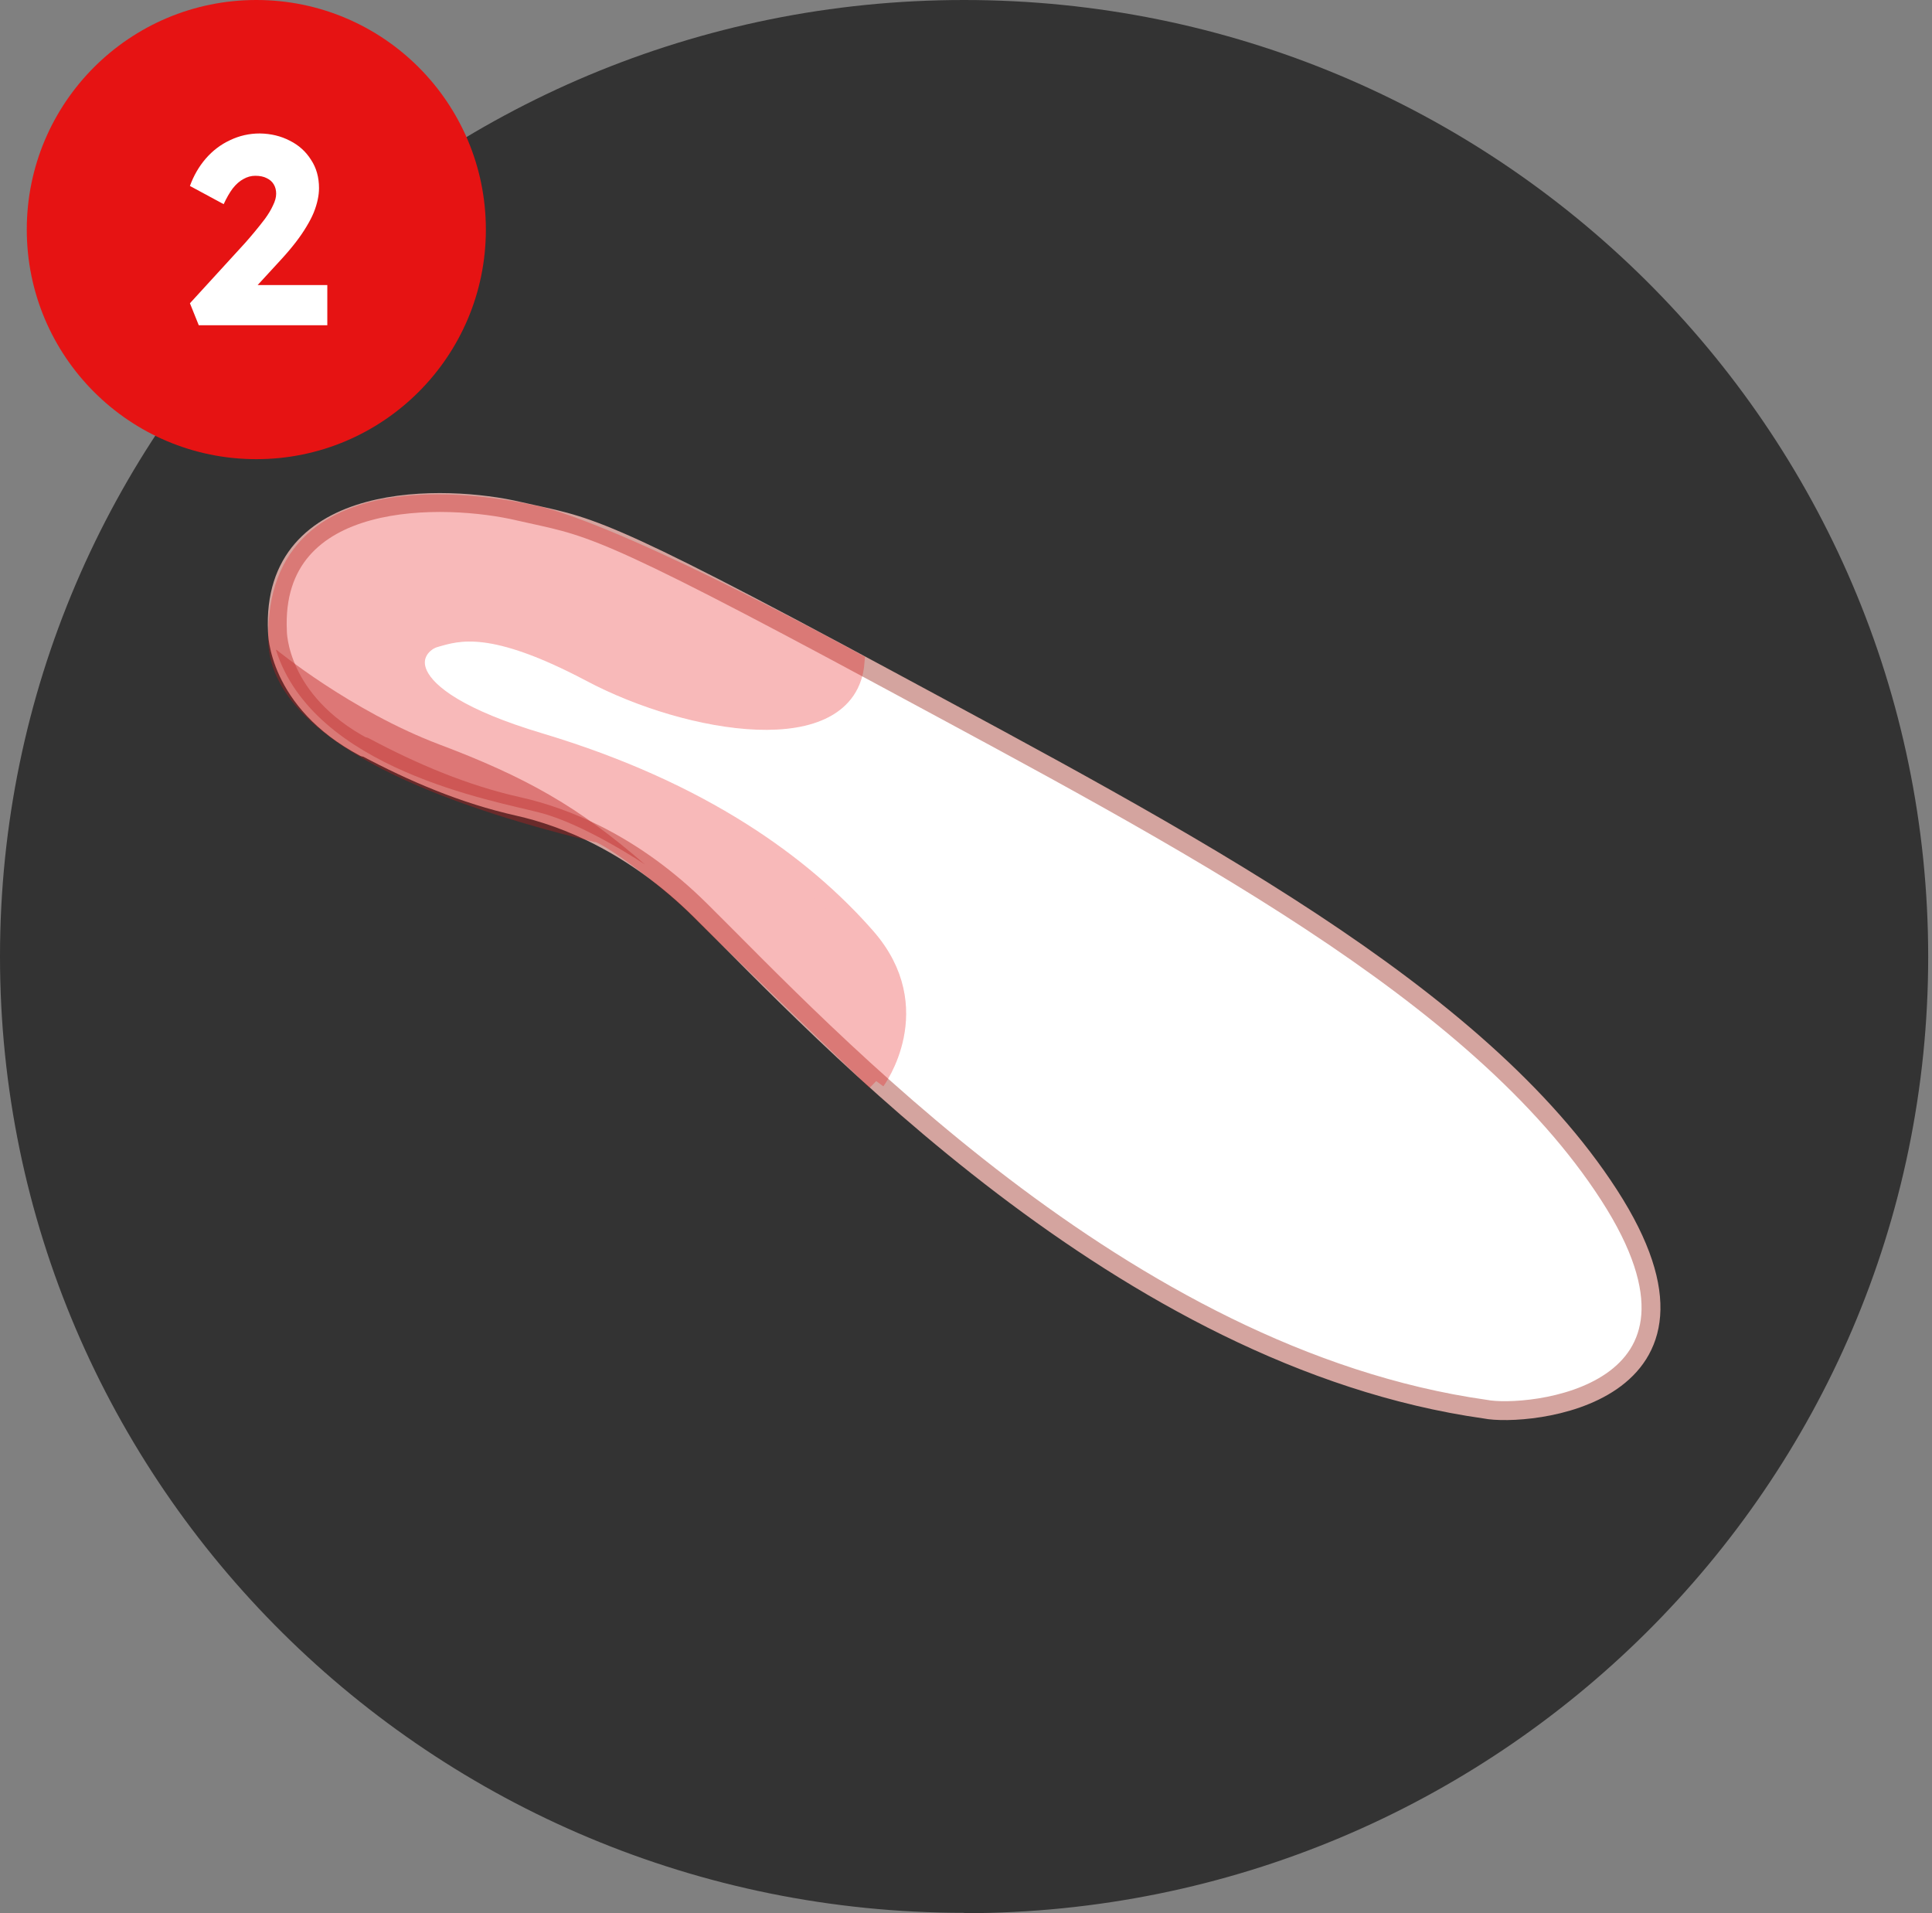
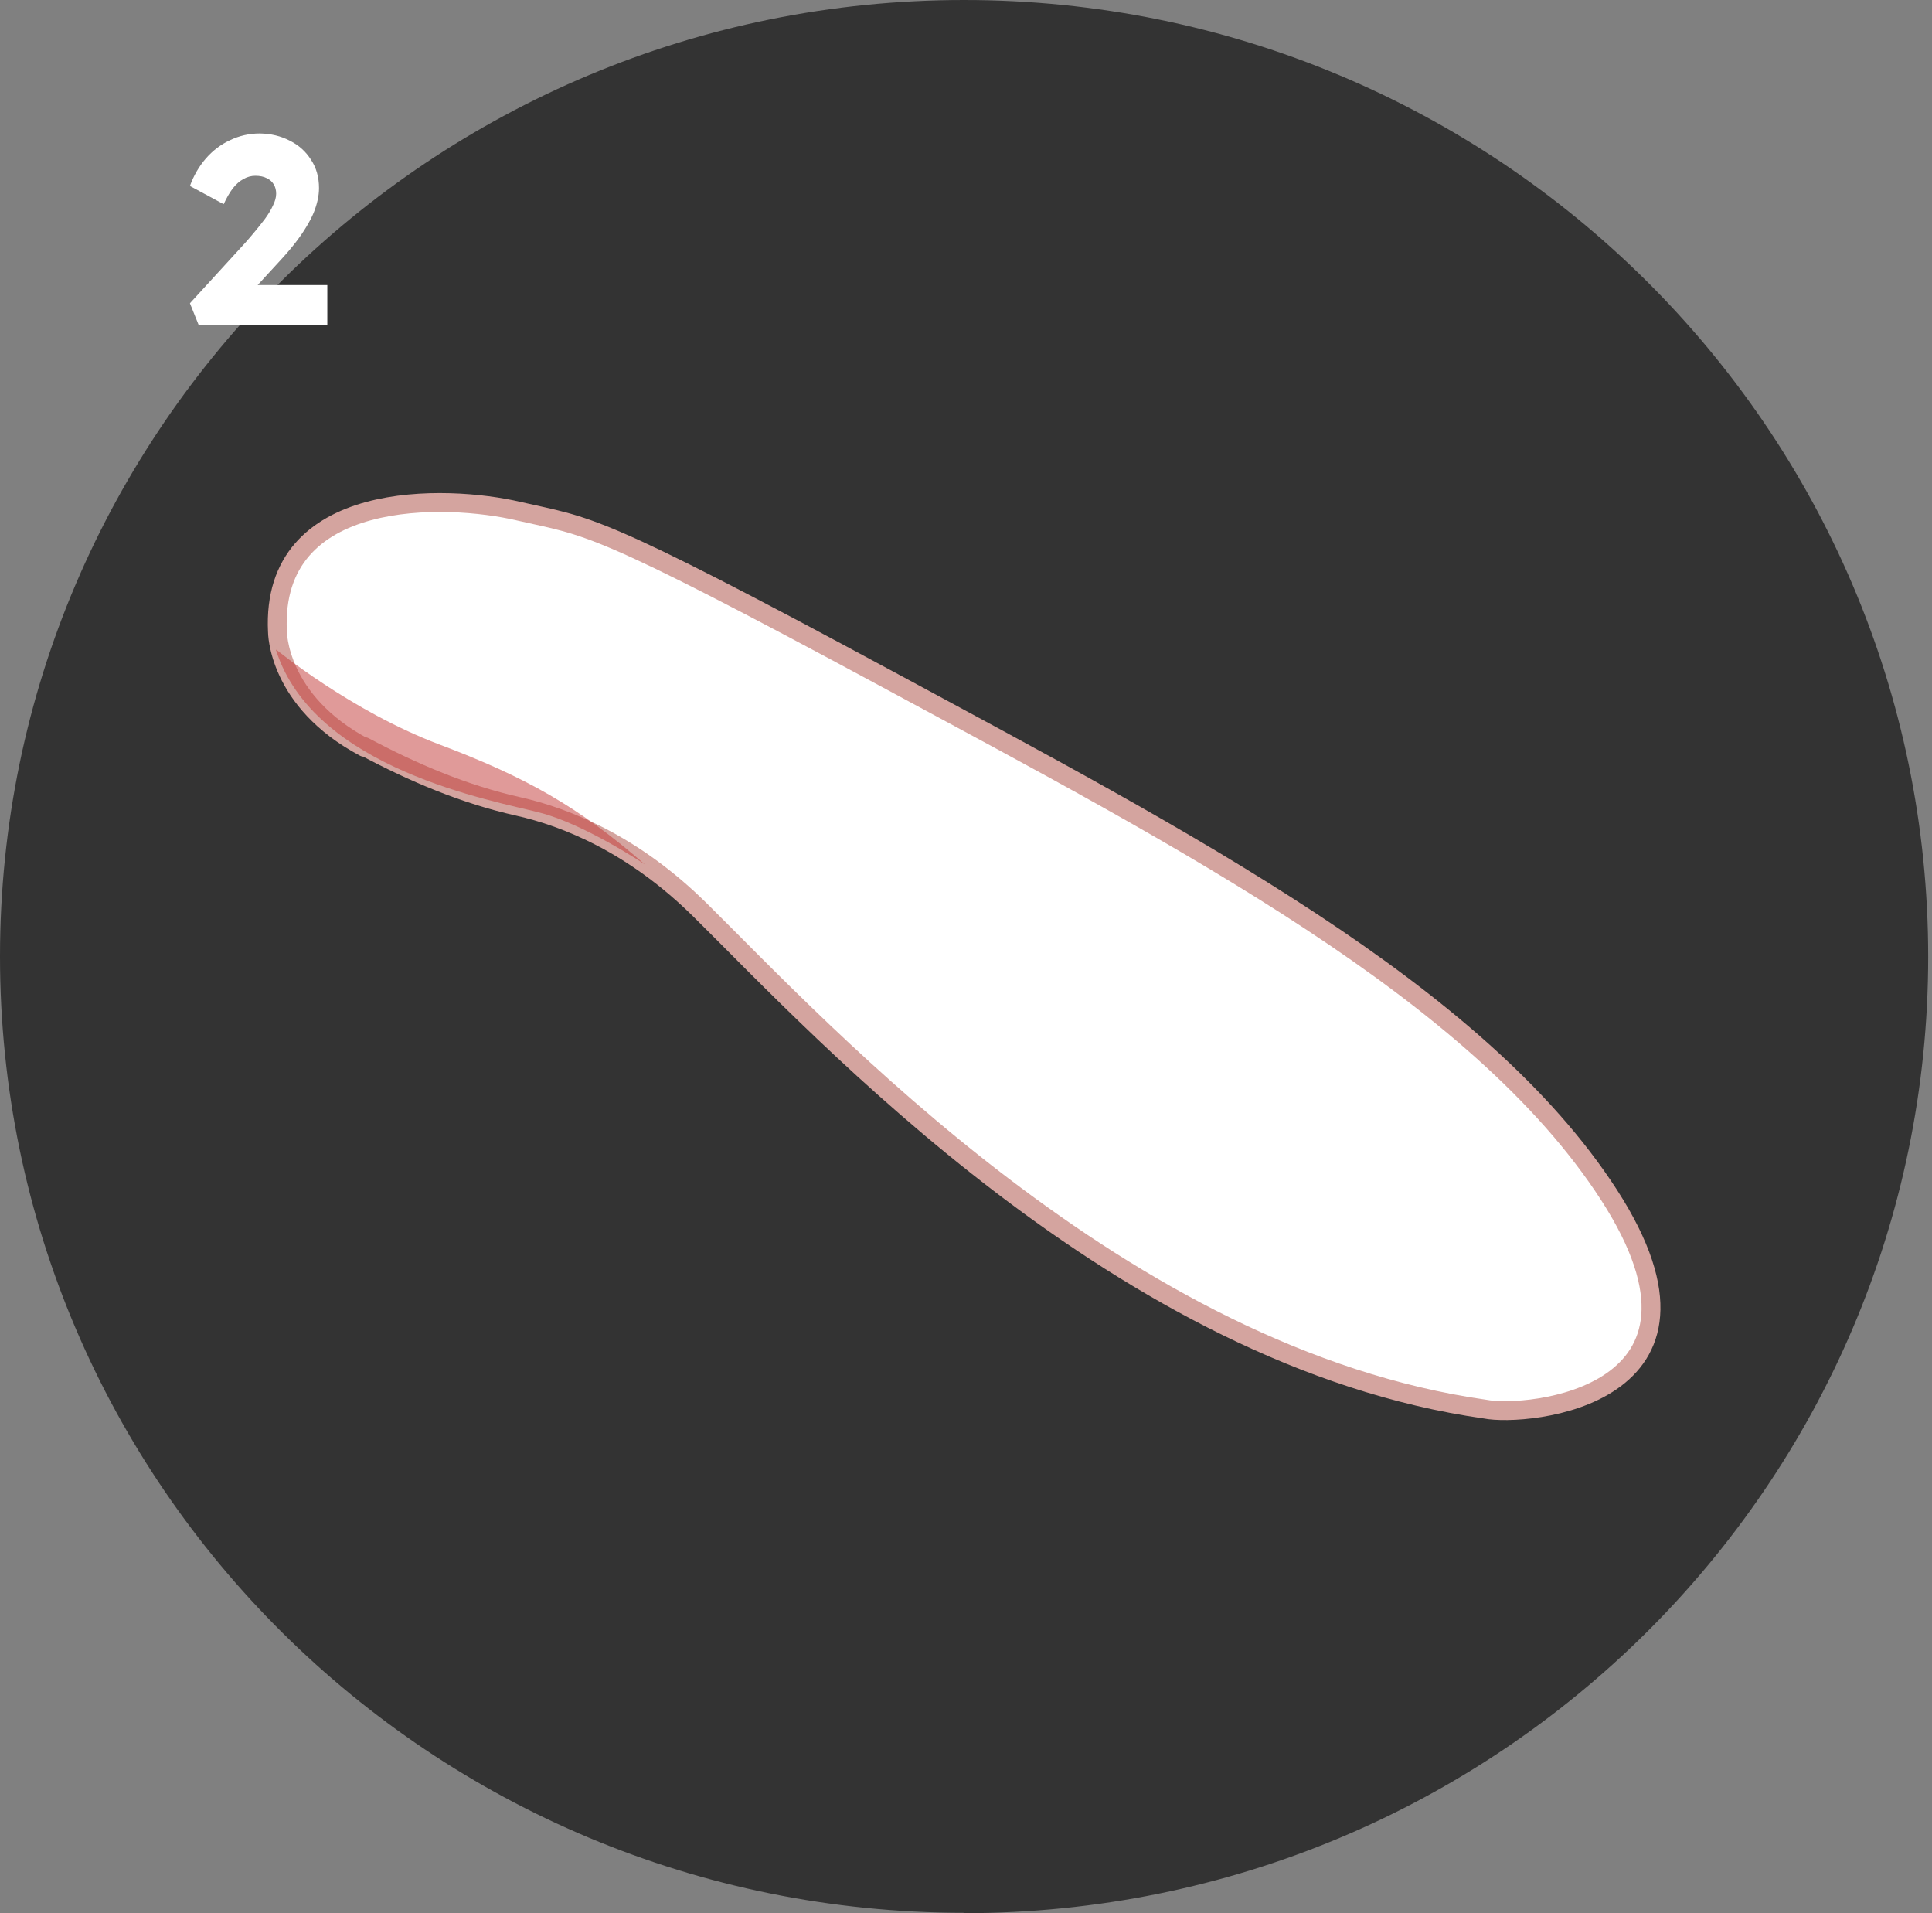
<svg xmlns="http://www.w3.org/2000/svg" width="101" height="100" viewBox="0 0 101 100" fill="none">
  <rect x="0" y="0" width="101" height="100" fill="#808080" stroke="none" />
  <g clip-path="url(#clip0_4302_8457)">
    <path d="M50.4 100C78.235 100 100.801 77.621 100.801 50.009C100.801 22.398 78.235 0 50.4 0C22.566 0 0 22.379 0 49.991C0 77.602 22.566 99.981 50.4 99.981" fill="#333333" />
    <path d="M19.047 39.023C21.598 40.383 24.26 41.518 27.09 42.151C29.585 42.71 33.123 44.125 36.604 47.569C43.028 53.918 58.686 70.973 77.639 73.654C79.762 74.082 90.97 73.077 84.119 62.464C77.267 51.852 61.962 43.901 46.435 35.523C30.907 27.145 30.832 27.573 27.109 26.717C23.385 25.842 14.132 25.488 14.504 33.01C14.504 33.01 14.485 36.64 19.047 39.061" fill="white" />
    <path d="M19.047 39.023C21.598 40.383 24.26 41.518 27.09 42.151C29.585 42.71 33.123 44.125 36.604 47.569C43.028 53.918 58.686 70.973 77.639 73.654C79.762 74.082 90.97 73.077 84.119 62.464C77.267 51.852 61.962 43.901 46.435 35.523C30.907 27.145 30.832 27.573 27.109 26.717C23.385 25.842 14.132 25.488 14.504 33.01C14.504 33.01 14.485 36.64 19.047 39.061V39.023Z" stroke="#D4A49F" stroke-width="0.987" stroke-linecap="round" stroke-linejoin="round" />
    <g opacity="0.3">
      <mask id="mask0_4302_8457" style="mask-type:luminance" maskUnits="userSpaceOnUse" x="12" y="23" width="38" height="37">
-         <path d="M49.245 23.963H12.138V59.096H49.245V23.963Z" fill="white" />
+         <path d="M49.245 23.963H12.138V59.096V23.963Z" fill="white" />
      </mask>
      <g mask="url(#mask0_4302_8457)">
-         <path d="M45.782 56.489C45.782 56.489 48.556 52.728 45.279 48.985C42.002 45.243 36.696 41.352 28.262 38.82C19.827 36.306 21.503 33.7 22.732 33.346C23.961 32.992 25.711 32.415 30.887 35.152C36.044 37.889 44.329 39.248 44.702 34.612C44.702 34.612 33.27 28.337 28.299 26.997C27.107 26.718 14.67 23.776 14.521 32.992C14.521 33.998 13.646 39.267 31.11 43.512C31.613 43.437 35.02 45.988 36.565 47.552C38.129 49.116 45.8 56.507 45.8 56.507" fill="#E61313" />
        <path d="M45.782 56.489C45.782 56.489 48.556 52.728 45.279 48.985C42.002 45.243 36.696 41.352 28.262 38.82C19.827 36.306 21.503 33.7 22.732 33.346C23.961 32.992 25.711 32.415 30.887 35.152C36.044 37.889 44.329 39.248 44.702 34.612C44.702 34.612 33.27 28.337 28.299 26.997C27.107 26.718 14.67 23.776 14.521 32.992C14.521 33.998 13.646 39.267 31.11 43.512C31.613 43.437 35.02 45.988 36.565 47.552C38.129 49.116 45.8 56.507 45.8 56.507L45.782 56.489Z" stroke="#E61313" stroke-width="0.987" stroke-miterlimit="10" />
      </g>
    </g>
    <g opacity="0.5">
      <mask id="mask1_4302_8457" style="mask-type:luminance" maskUnits="userSpaceOnUse" x="12" y="32" width="24" height="16">
        <path d="M35.579 32.098H12.585V47.03H35.579V32.098Z" fill="white" />
      </mask>
      <g mask="url(#mask1_4302_8457)">
        <path d="M14.447 33.959C14.447 33.959 18.32 37.143 22.919 38.893C27.517 40.624 30.273 42.188 33.717 45.186C33.717 45.186 30.552 43.063 28.188 42.468C25.823 41.853 16.402 40.215 14.429 33.978" fill="#C13633" />
      </g>
    </g>
-     <circle cx="13.4" cy="12" r="12" fill="#E61313" />
    <path d="M10.391 17L9.929 15.852L12.785 12.73C12.944 12.553 13.117 12.352 13.303 12.128C13.49 11.904 13.672 11.675 13.849 11.442C14.027 11.199 14.167 10.966 14.269 10.742C14.381 10.518 14.437 10.313 14.437 10.126C14.437 9.939 14.395 9.776 14.311 9.636C14.227 9.496 14.106 9.389 13.947 9.314C13.789 9.23 13.588 9.188 13.345 9.188C13.131 9.188 12.925 9.244 12.729 9.356C12.533 9.459 12.347 9.622 12.169 9.846C12.001 10.07 11.843 10.345 11.693 10.672L9.929 9.72C10.125 9.179 10.401 8.703 10.755 8.292C11.119 7.872 11.544 7.55 12.029 7.326C12.515 7.093 13.033 6.976 13.583 6.976C14.162 6.985 14.685 7.111 15.151 7.354C15.618 7.587 15.987 7.919 16.257 8.348C16.537 8.768 16.677 9.263 16.677 9.832C16.677 10.028 16.654 10.233 16.607 10.448C16.561 10.663 16.491 10.887 16.397 11.12C16.304 11.344 16.178 11.587 16.019 11.848C15.87 12.1 15.688 12.366 15.473 12.646C15.259 12.926 15.007 13.225 14.717 13.542L12.491 15.964L12.211 14.9H17.111V17H10.391Z" fill="white" />
  </g>
  <defs>
    <clipPath id="clip0_4302_8457">
      <rect width="100.801" height="100" fill="white" />
    </clipPath>
  </defs>
</svg>